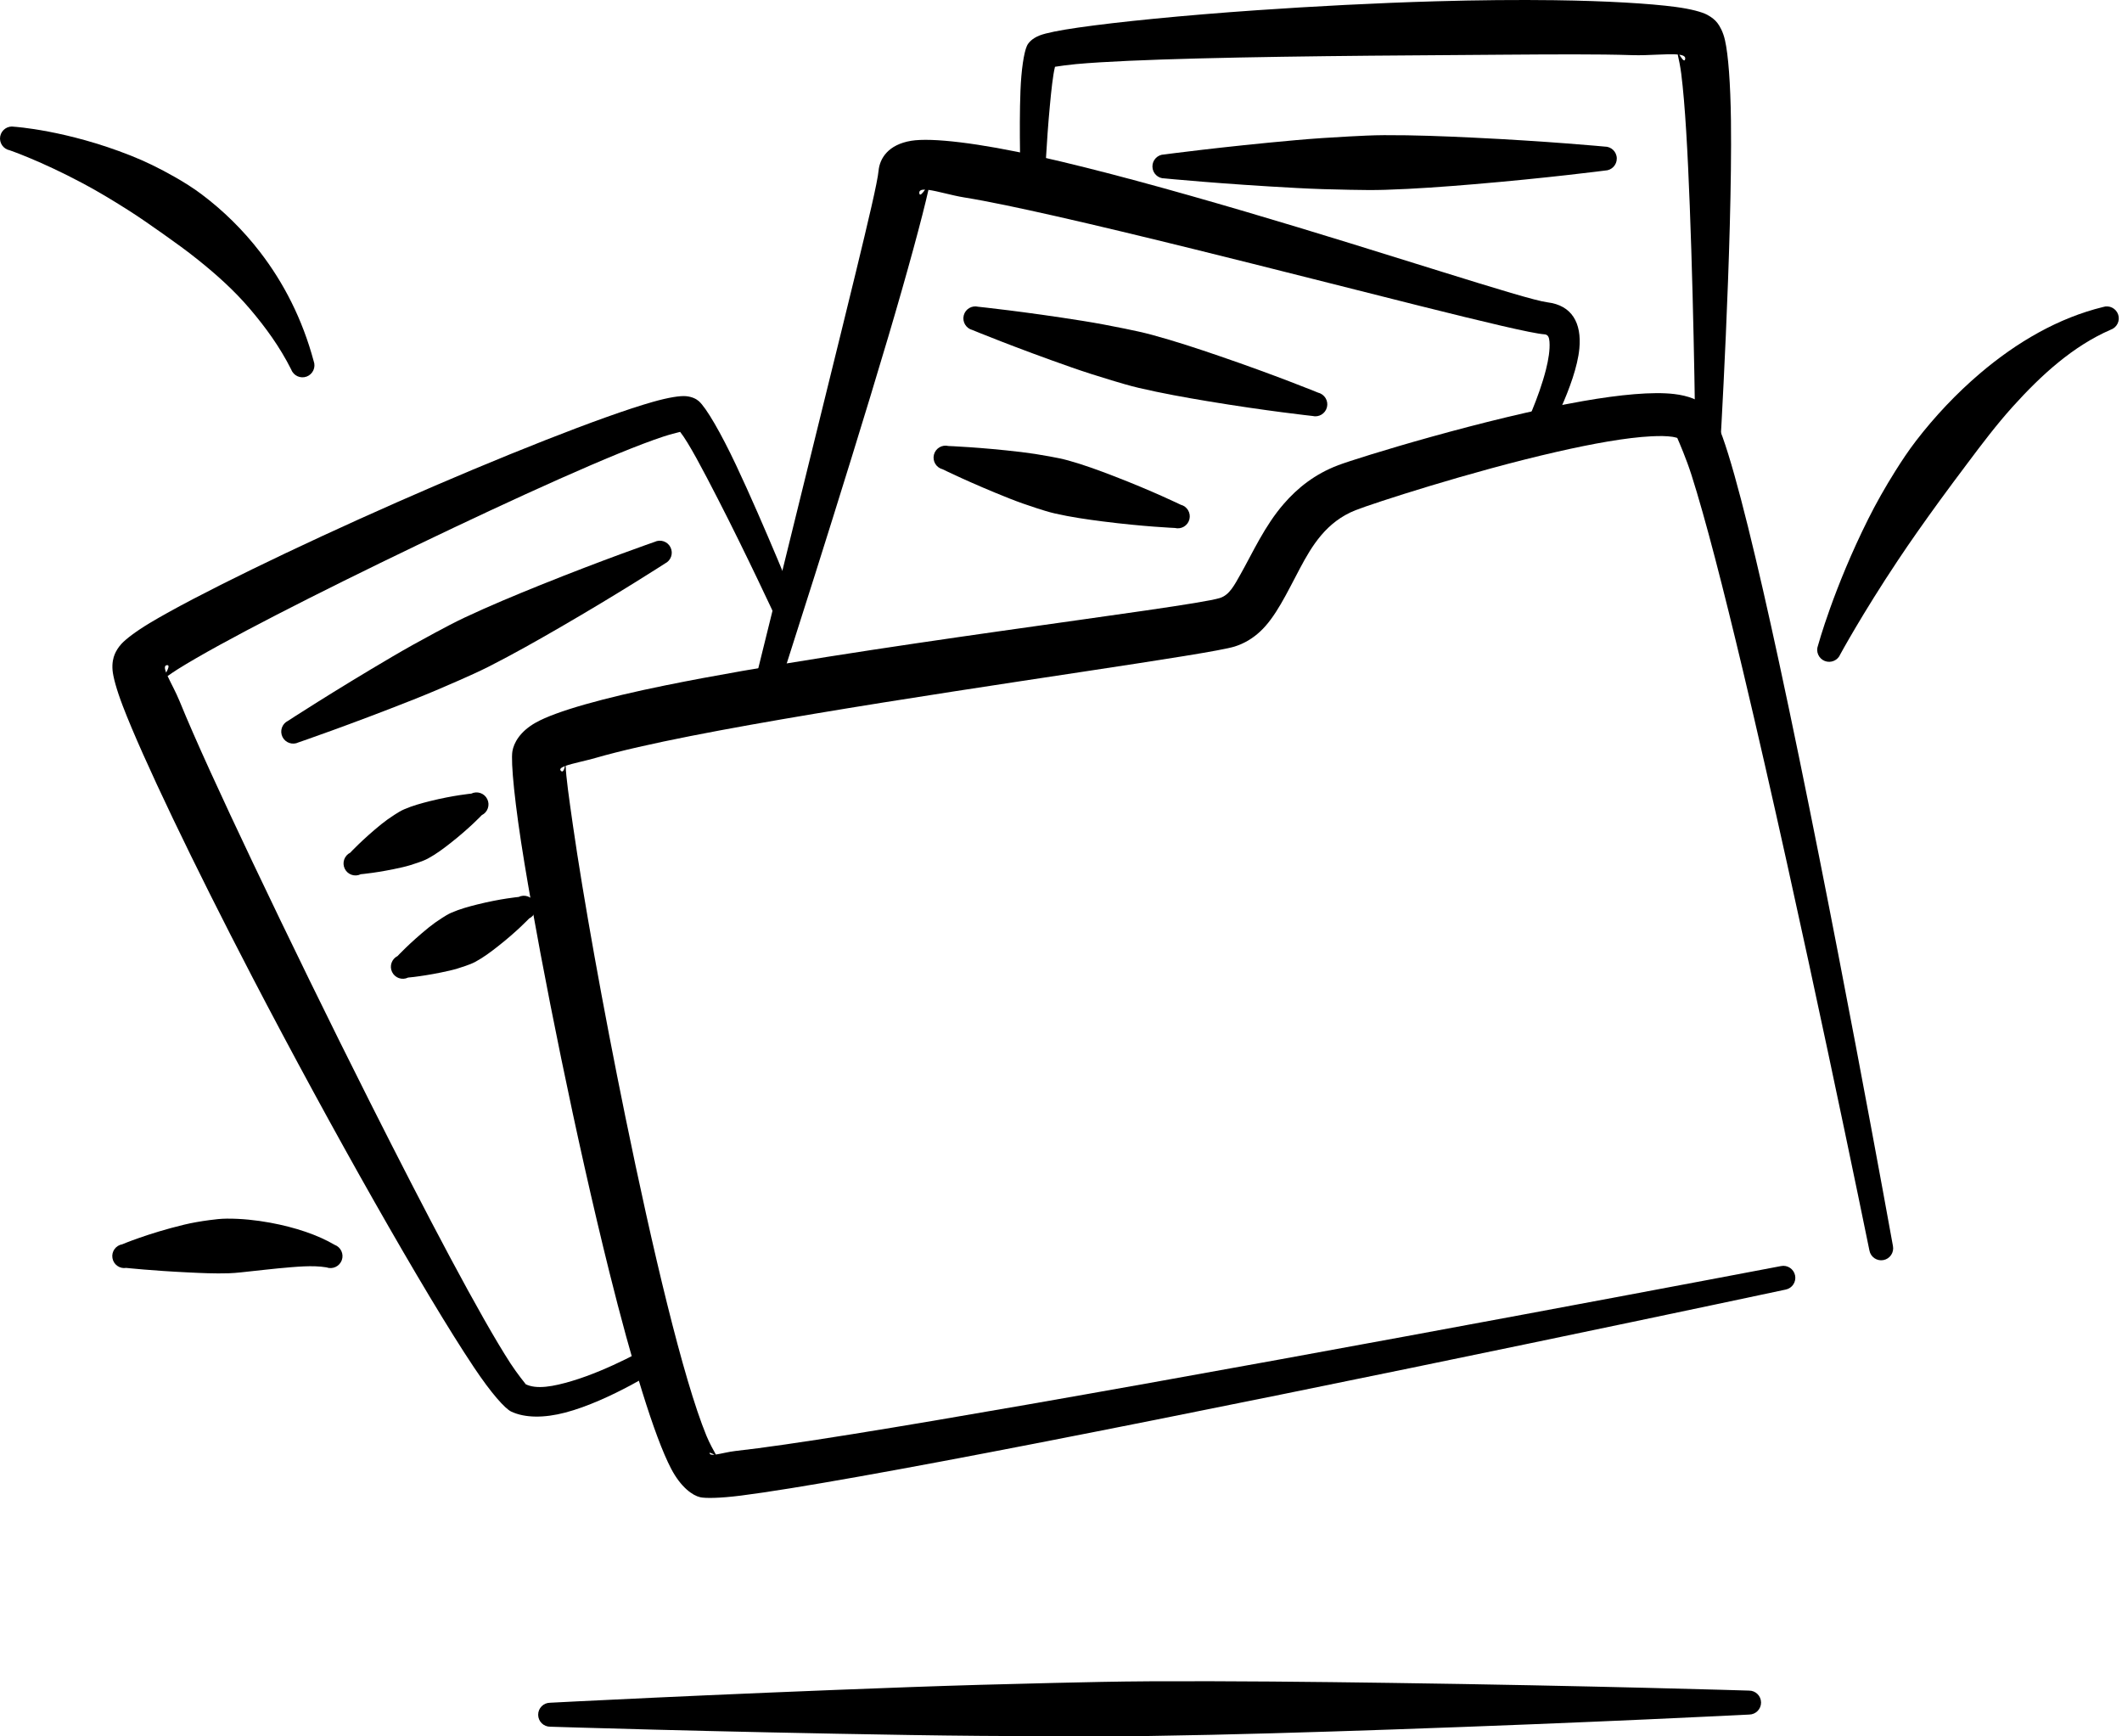
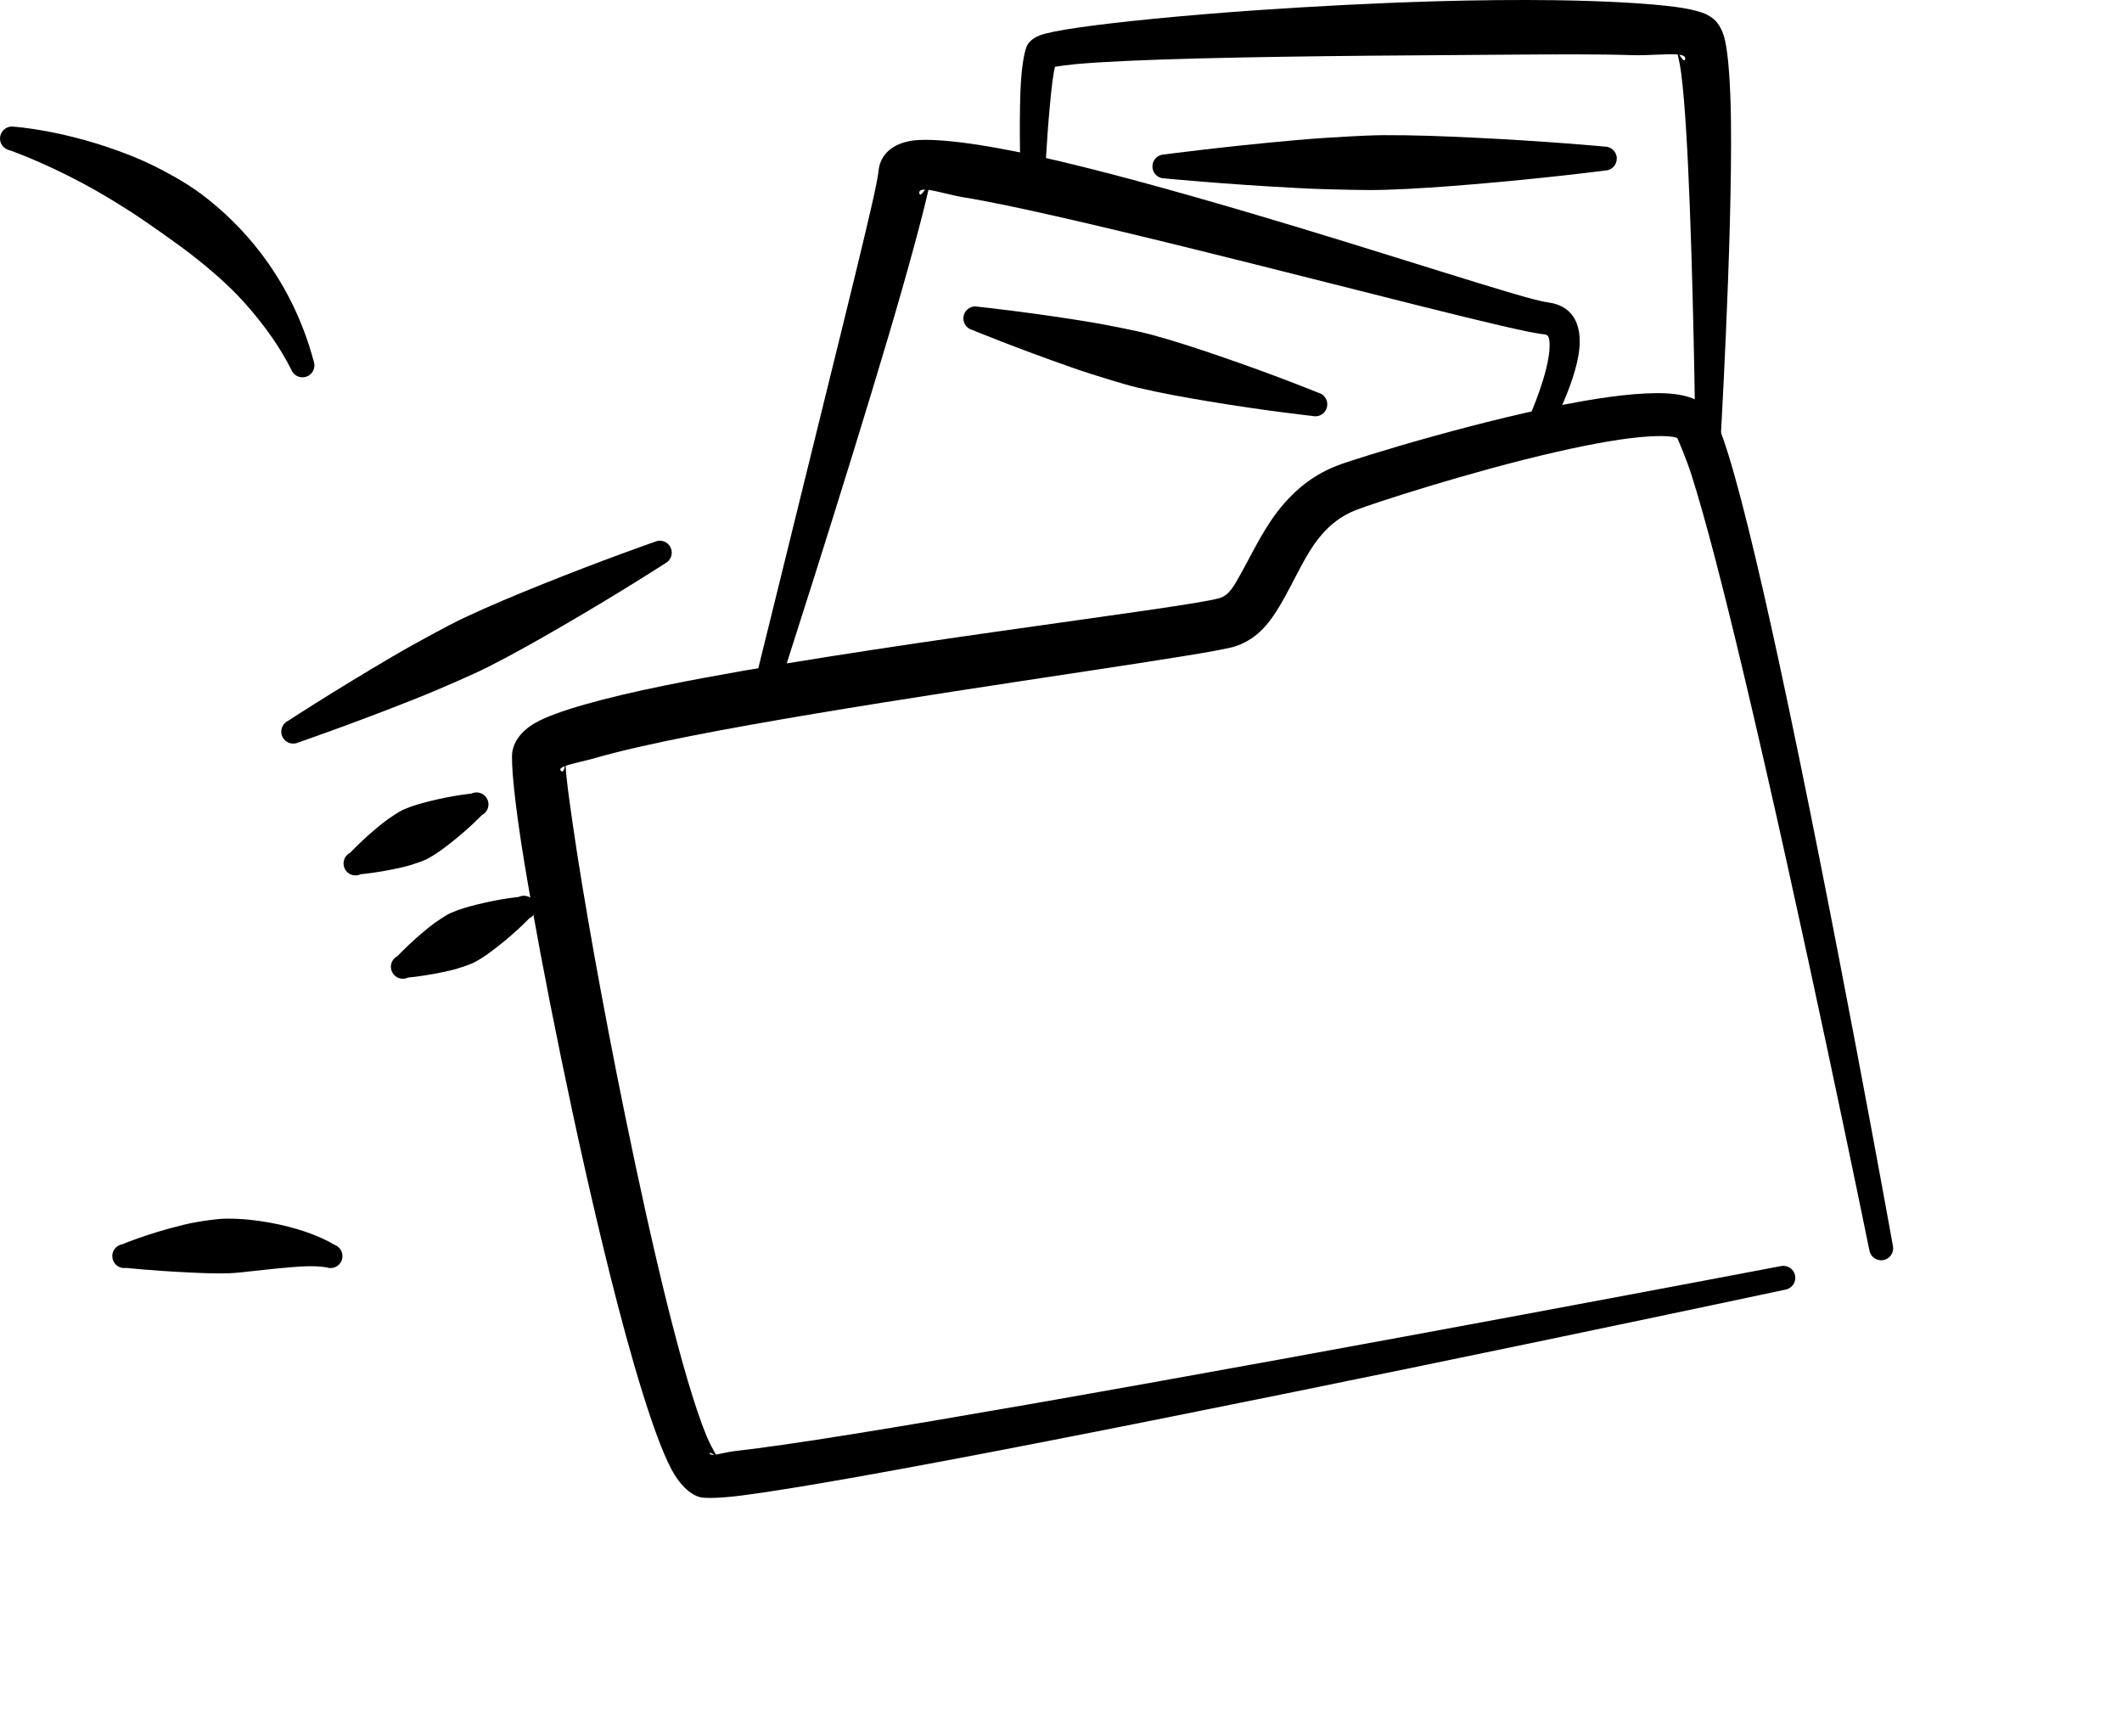
<svg xmlns="http://www.w3.org/2000/svg" width="198" height="162" viewBox="0 0 198 162" fill="none">
  <path fill-rule="evenodd" clip-rule="evenodd" d="M0.91 14.022C0.304 13.907 -0.095 13.32 0.02 12.714C0.138 12.108 0.721 11.71 1.327 11.824C1.327 11.824 6.185 12.131 12.198 14.516C13.534 15.043 14.899 15.709 16.277 16.494C17.142 16.985 18.009 17.521 18.835 18.146C20.797 19.623 22.654 21.422 24.271 23.524C26.468 26.379 28.207 29.747 29.269 33.69C29.486 34.267 29.195 34.911 28.618 35.131C28.041 35.348 27.393 35.058 27.176 34.481C26.098 32.337 24.765 30.525 23.346 28.851C21.846 27.084 20.185 25.61 18.5 24.258C17.435 23.4 16.351 22.625 15.289 21.872C14.15 21.065 13.046 20.293 11.952 19.598C10.456 18.647 9.04 17.802 7.713 17.097C3.793 15.008 0.91 14.022 0.91 14.022Z" fill="black" />
-   <path fill-rule="evenodd" clip-rule="evenodd" d="M171.717 61.039C171.487 61.613 170.836 61.894 170.262 61.667C169.691 61.438 169.411 60.79 169.637 60.216C169.637 60.216 171.088 54.88 174.329 48.405C175.059 46.947 175.905 45.451 176.846 43.952C177.445 42.998 178.08 42.038 178.785 41.123C180.53 38.855 182.546 36.715 184.737 34.849C188.21 31.892 192.095 29.653 196.226 28.645C196.81 28.447 197.444 28.763 197.642 29.347C197.84 29.93 197.524 30.565 196.94 30.763C193.454 32.278 190.497 34.948 187.773 37.975C186.297 39.617 184.95 41.394 183.627 43.161C182.721 44.367 181.825 45.563 180.967 46.743C179.56 48.679 178.24 50.548 177.082 52.29C173.771 57.256 171.717 61.039 171.717 61.039Z" fill="black" />
  <path fill-rule="evenodd" clip-rule="evenodd" d="M156.502 40.856C156.39 40.824 156.202 40.776 156.062 40.754C155.516 40.671 154.846 40.668 154.081 40.706C151.727 40.824 148.592 41.395 145.274 42.151C137.179 43.998 128.06 46.977 126.487 47.599C123.747 48.683 122.405 50.938 121.288 53.04C120.047 55.382 119.011 57.602 117.572 58.928C116.883 59.566 116.102 60.035 115.215 60.316C112.842 61.062 93.034 63.735 75.947 66.6C67.76 67.974 60.206 69.381 55.623 70.698C54.609 70.992 53.435 71.215 52.784 71.448C52.806 72.427 53.084 74.392 53.464 77.039C54.411 83.626 56.251 93.938 58.347 104.17C60.864 116.454 63.728 128.626 65.922 133.965C66.203 134.644 66.627 135.41 66.796 135.703C67.275 135.636 67.976 135.445 68.627 135.372C73.571 134.833 83.768 133.155 95.774 131.059C125.47 125.879 166.179 118.122 166.179 118.122C166.782 117.997 167.372 118.39 167.497 118.996C167.618 119.602 167.225 120.192 166.623 120.313C166.623 120.313 126.06 128.957 96.444 134.705C84.365 137.053 74.1 138.909 69.118 139.537C67.115 139.789 65.801 139.793 65.335 139.687C64.627 139.528 63.533 138.762 62.624 137.03C61.045 134.013 58.95 127.069 56.867 118.718C53.751 106.221 50.587 90.528 48.937 80.541C48.022 75.004 47.646 71.075 47.812 70.089C47.942 69.32 48.507 68.249 49.993 67.416C51.878 66.357 56.312 65.116 62.085 63.943C79.8 60.341 110.82 56.712 113.812 55.796C114.724 55.519 115.186 54.575 115.764 53.554C116.902 51.538 118.003 49.063 119.786 47.009C121.078 45.516 122.695 44.227 124.861 43.404C126.717 42.7 138.672 39.006 147.705 37.42C151.162 36.815 154.215 36.528 156.199 36.76C157.558 36.917 158.546 37.341 159.146 37.873C159.545 38.231 160.167 39.197 160.738 40.795C162.061 44.492 163.972 52.396 165.997 61.774C170.932 84.612 176.628 116.253 176.628 116.253C176.743 116.859 176.348 117.446 175.742 117.561C175.136 117.679 174.549 117.28 174.434 116.674C174.434 116.674 168.029 85.227 162.623 62.539C160.821 54.97 159.13 48.38 157.822 44.291C157.354 42.821 156.68 41.264 156.502 40.856ZM66.665 135.719C66.538 135.656 66.385 135.579 66.299 135.56C66.276 135.553 66.216 135.506 66.213 135.541C66.206 135.71 66.382 135.748 66.665 135.719ZM52.714 71.473C52.354 71.611 52.181 71.751 52.334 71.913C52.526 72.114 52.641 71.805 52.714 71.473Z" fill="black" />
  <path fill-rule="evenodd" clip-rule="evenodd" d="M86.63 17.715C86.075 20.207 84.675 25.377 82.882 31.425C78.64 45.737 72.373 65.117 72.373 65.117C72.204 65.71 71.585 66.055 70.991 65.886C70.398 65.713 70.054 65.094 70.223 64.501C70.223 64.501 73.741 50.282 76.975 37.121C78.005 32.943 79.013 28.876 79.855 25.403C81.02 20.602 81.878 16.991 81.977 15.932C82.085 14.784 82.866 13.492 85.023 13.135C86.94 12.822 91.341 13.349 96.945 14.596C102.527 15.843 109.404 17.744 116.192 19.738C129.445 23.635 142.328 27.957 144.392 28.206C146.669 28.484 147.594 30.13 147.367 32.522C147.048 35.916 144.197 40.994 144.197 40.994C143.907 41.539 143.23 41.746 142.685 41.456C142.14 41.169 141.932 40.49 142.223 39.944C142.223 39.944 143.578 37.153 144.254 34.468C144.487 33.542 144.634 32.633 144.58 31.887C144.551 31.53 144.481 31.217 144.114 31.192C141.821 31.039 126.188 26.892 111.401 23.243C106.872 22.127 102.429 21.052 98.48 20.159C95.204 19.419 92.279 18.794 89.935 18.414C88.799 18.229 87.475 17.824 86.63 17.715ZM86.318 17.69C85.954 17.683 85.743 17.773 85.782 18.038C85.826 18.35 86.114 17.98 86.318 17.69ZM86.863 16.526C86.866 16.507 86.869 16.484 86.873 16.465C86.869 16.484 86.866 16.503 86.863 16.526Z" fill="black" />
  <path fill-rule="evenodd" clip-rule="evenodd" d="M90.734 30.789C90.138 30.636 89.775 30.03 89.924 29.43C90.074 28.83 90.683 28.47 91.283 28.62C91.283 28.62 95.573 29.063 101.072 29.944C102.323 30.145 103.618 30.387 104.941 30.658C105.79 30.834 106.648 31.012 107.496 31.242C109.662 31.829 111.783 32.533 113.748 33.207C119.011 35.005 123.004 36.639 123.004 36.639C123.604 36.792 123.967 37.401 123.814 37.997C123.664 38.597 123.055 38.958 122.459 38.808C122.459 38.808 118.169 38.345 112.679 37.43C110.632 37.088 108.431 36.699 106.246 36.186C105.391 35.985 104.552 35.733 103.723 35.484C102.428 35.095 101.171 34.693 99.978 34.275C94.722 32.438 90.734 30.789 90.734 30.789Z" fill="black" />
-   <path fill-rule="evenodd" clip-rule="evenodd" d="M87.954 43.781C87.355 43.628 86.993 43.022 87.143 42.422C87.296 41.822 87.903 41.462 88.503 41.612C88.503 41.612 91.444 41.719 95.276 42.173C96.139 42.276 97.028 42.414 97.939 42.583C98.522 42.691 99.111 42.802 99.689 42.963C101.17 43.375 102.602 43.908 103.93 44.42C107.525 45.803 110.171 47.09 110.171 47.09C110.77 47.243 111.132 47.849 110.982 48.449C110.832 49.048 110.222 49.408 109.625 49.258C109.625 49.258 106.683 49.133 102.862 48.643C101.45 48.462 99.938 48.249 98.439 47.907C97.854 47.774 97.284 47.59 96.72 47.409C95.838 47.125 94.988 46.825 94.182 46.505C90.593 45.084 87.954 43.781 87.954 43.781Z" fill="black" />
  <path fill-rule="evenodd" clip-rule="evenodd" d="M156.545 5.084C155.601 4.992 153.856 5.196 152.297 5.145C149.094 5.04 144.849 5.072 140.131 5.104C136.259 5.129 132.074 5.158 127.886 5.196C116.726 5.301 105.578 5.509 100.401 5.981C99.648 6.051 98.886 6.16 98.439 6.23C98.242 7.03 98.098 8.399 97.961 9.866C97.639 13.237 97.479 17.084 97.479 17.084C97.476 17.703 96.975 18.2 96.357 18.2C95.741 18.197 95.24 17.696 95.243 17.078C95.243 17.078 95.074 12.134 95.218 8.459C95.294 6.517 95.537 4.9 95.821 4.278C95.942 4.013 96.277 3.589 97.02 3.302C97.591 3.081 98.841 2.826 100.621 2.571C104.28 2.045 110.369 1.432 117.274 0.954C122.595 0.587 128.39 0.281 133.921 0.122C137.86 0.007 141.662 -0.025 145.05 0.019C149.917 0.086 153.946 0.326 156.357 0.648C157.805 0.842 158.804 1.12 159.288 1.375C159.741 1.617 160.054 1.889 160.248 2.144C160.478 2.447 160.775 2.963 160.953 3.742C161.263 5.081 161.467 7.802 161.512 11.241C161.652 22.752 160.449 42.716 160.449 42.716C160.433 43.335 159.92 43.823 159.304 43.807C158.686 43.788 158.198 43.274 158.213 42.659C158.213 42.659 158.092 30.079 157.668 19.183C157.48 14.28 157.237 9.725 156.871 6.858C156.788 6.204 156.641 5.496 156.545 5.084ZM156.692 5.101C156.839 5.321 157.145 5.853 157.234 5.538C157.304 5.286 157.091 5.158 156.692 5.101Z" fill="black" />
  <path fill-rule="evenodd" clip-rule="evenodd" d="M108.667 16.645C108.051 16.658 107.541 16.167 107.531 15.548C107.519 14.932 108.01 14.422 108.629 14.412C108.629 14.412 114 13.691 120.934 13.073C122.516 12.932 124.172 12.821 125.862 12.732C126.95 12.674 128.047 12.617 129.148 12.61C131.964 12.598 134.771 12.712 137.374 12.837C144.324 13.165 149.721 13.676 149.721 13.676C150.34 13.666 150.85 14.157 150.86 14.773C150.872 15.392 150.378 15.899 149.762 15.912C149.762 15.912 144.388 16.613 137.454 17.194C134.857 17.411 132.053 17.624 129.24 17.71C128.14 17.746 127.039 17.727 125.952 17.707C124.258 17.679 122.599 17.628 121.014 17.541C114.064 17.175 108.667 16.645 108.667 16.645Z" fill="black" />
-   <path fill-rule="evenodd" clip-rule="evenodd" d="M63.463 40.293C63.109 40.379 62.497 40.536 61.91 40.727C57.409 42.21 48.111 46.446 38.89 50.877C29.723 55.281 20.645 59.891 16.591 62.433C16.253 62.646 15.912 62.879 15.638 63.074C15.931 63.715 16.416 64.579 16.761 65.428C18.199 68.959 20.661 74.314 23.583 80.467C26.891 87.43 30.782 95.404 34.549 102.881C39.834 113.375 44.839 122.892 47.63 127.198C48.249 128.149 49.052 129.138 49.052 129.138C49.052 129.138 49.005 129.125 48.992 129.116C50.048 129.674 51.678 129.345 53.349 128.848C56.94 127.779 60.653 125.604 60.653 125.604C61.179 125.278 61.868 125.438 62.194 125.964C62.519 126.487 62.36 127.176 61.833 127.502C61.833 127.502 56.934 130.694 52.733 131.792C50.8 132.299 48.995 132.308 47.7 131.696C47.126 131.425 45.847 130.002 44.233 127.584C39.633 120.708 30.894 105.279 23.551 91.171C18.024 80.55 13.296 70.675 11.456 65.862C10.853 64.286 10.553 63.131 10.502 62.528C10.445 61.849 10.572 61.351 10.71 61.029C10.825 60.758 11.013 60.413 11.351 60.05C11.756 59.619 12.633 58.937 13.954 58.139C18.148 55.616 27.519 51.058 37.04 46.861C46.584 42.651 56.271 38.81 60.921 37.493C62.404 37.072 63.479 36.909 64.018 36.963C64.58 37.017 64.962 37.215 65.205 37.426C65.894 38.029 67.259 40.383 68.666 43.362C71.316 48.979 74.468 56.809 74.468 56.809C74.713 57.377 74.452 58.034 73.884 58.28C73.319 58.525 72.659 58.264 72.417 57.699C72.417 57.699 69.622 51.674 66.969 46.519C65.568 43.795 64.264 41.307 63.463 40.293ZM15.504 62.755C15.66 62.458 15.886 62.005 15.555 62.059C15.328 62.098 15.351 62.359 15.504 62.755Z" fill="black" />
  <path fill-rule="evenodd" clip-rule="evenodd" d="M27.852 69.263C27.297 69.534 26.627 69.305 26.356 68.75C26.085 68.195 26.315 67.525 26.87 67.254C26.87 67.254 31.073 64.511 36.643 61.241C37.909 60.498 39.252 59.752 40.633 59.012C41.523 58.536 42.422 58.055 43.344 57.621C45.704 56.511 48.109 55.519 50.349 54.613C56.329 52.202 61.075 50.559 61.075 50.559C61.627 50.288 62.3 50.518 62.568 51.073C62.839 51.628 62.609 52.297 62.054 52.569C62.054 52.569 57.841 55.299 52.259 58.53C50.17 59.739 47.908 61.024 45.58 62.205C44.671 62.664 43.74 63.075 42.818 63.484C41.383 64.118 39.969 64.718 38.601 65.26C32.598 67.64 27.852 69.263 27.852 69.263Z" fill="black" />
  <path fill-rule="evenodd" clip-rule="evenodd" d="M33.663 81.562C33.109 81.835 32.439 81.604 32.168 81.049C31.897 80.493 32.129 79.826 32.681 79.552C32.681 79.552 33.796 78.345 35.579 76.896C35.965 76.584 36.374 76.294 36.822 76.008C37.103 75.828 37.389 75.646 37.699 75.512C38.504 75.161 39.332 74.941 40.119 74.742C42.33 74.193 43.972 74.043 43.972 74.043C44.526 73.772 45.196 74.002 45.467 74.557C45.738 75.112 45.507 75.782 44.952 76.052C44.952 76.052 43.824 77.254 42.031 78.659C41.392 79.161 40.708 79.677 39.935 80.096C39.64 80.255 39.32 80.37 39.006 80.48C38.505 80.657 38.024 80.803 37.539 80.914C35.301 81.429 33.663 81.562 33.663 81.562Z" fill="black" />
  <path fill-rule="evenodd" clip-rule="evenodd" d="M38.081 91.203C37.527 91.476 36.857 91.244 36.586 90.689C36.315 90.134 36.547 89.467 37.099 89.193C37.099 89.193 38.214 87.985 39.997 86.537C40.383 86.224 40.792 85.934 41.24 85.648C41.521 85.468 41.807 85.287 42.117 85.153C42.922 84.802 43.75 84.581 44.537 84.383C46.748 83.833 48.39 83.684 48.39 83.684C48.944 83.413 49.614 83.643 49.885 84.198C50.156 84.753 49.925 85.423 49.37 85.693C49.37 85.693 48.242 86.895 46.449 88.299C45.81 88.801 45.126 89.318 44.353 89.736C44.058 89.896 43.738 90.01 43.423 90.121C42.923 90.298 42.442 90.444 41.957 90.555C39.719 91.07 38.081 91.203 38.081 91.203Z" fill="black" />
  <path fill-rule="evenodd" clip-rule="evenodd" d="M11.777 118.292C11.168 118.394 10.591 117.983 10.492 117.373C10.39 116.764 10.802 116.19 11.411 116.088C11.411 116.088 13.768 115.083 17.174 114.26C17.924 114.079 18.715 113.944 19.547 113.833C20.071 113.763 20.61 113.699 21.152 113.696C22.517 113.686 23.892 113.833 25.215 114.075C27.573 114.512 29.64 115.211 31.225 116.139C31.802 116.353 32.102 116.994 31.891 117.574C31.678 118.152 31.037 118.452 30.456 118.241C29.145 118.024 27.633 118.184 25.94 118.337C25.18 118.404 24.428 118.506 23.64 118.582C22.868 118.659 22.099 118.77 21.327 118.793C20.016 118.834 18.744 118.77 17.564 118.713C14.205 118.554 11.777 118.292 11.777 118.292Z" fill="black" />
-   <path fill-rule="evenodd" clip-rule="evenodd" d="M51.344 161.097C50.725 161.103 50.221 160.606 50.215 159.99C50.209 159.371 50.703 158.867 51.322 158.861C51.322 158.861 66.061 158.086 84.87 157.403C89.177 157.247 93.69 157.119 98.292 157.014C101.252 156.944 104.248 156.877 107.243 156.861C114.891 156.823 122.54 156.909 129.618 157.008C148.437 157.269 163.192 157.728 163.192 157.728C163.808 157.722 164.315 158.216 164.321 158.835C164.328 159.451 163.83 159.958 163.214 159.964C163.214 159.964 148.472 160.72 129.663 161.365C122.588 161.607 114.942 161.846 107.294 161.961C104.299 162.006 101.303 161.999 98.344 161.99C93.741 161.977 89.224 161.942 84.915 161.872C66.096 161.572 51.344 161.097 51.344 161.097Z" fill="black" />
</svg>